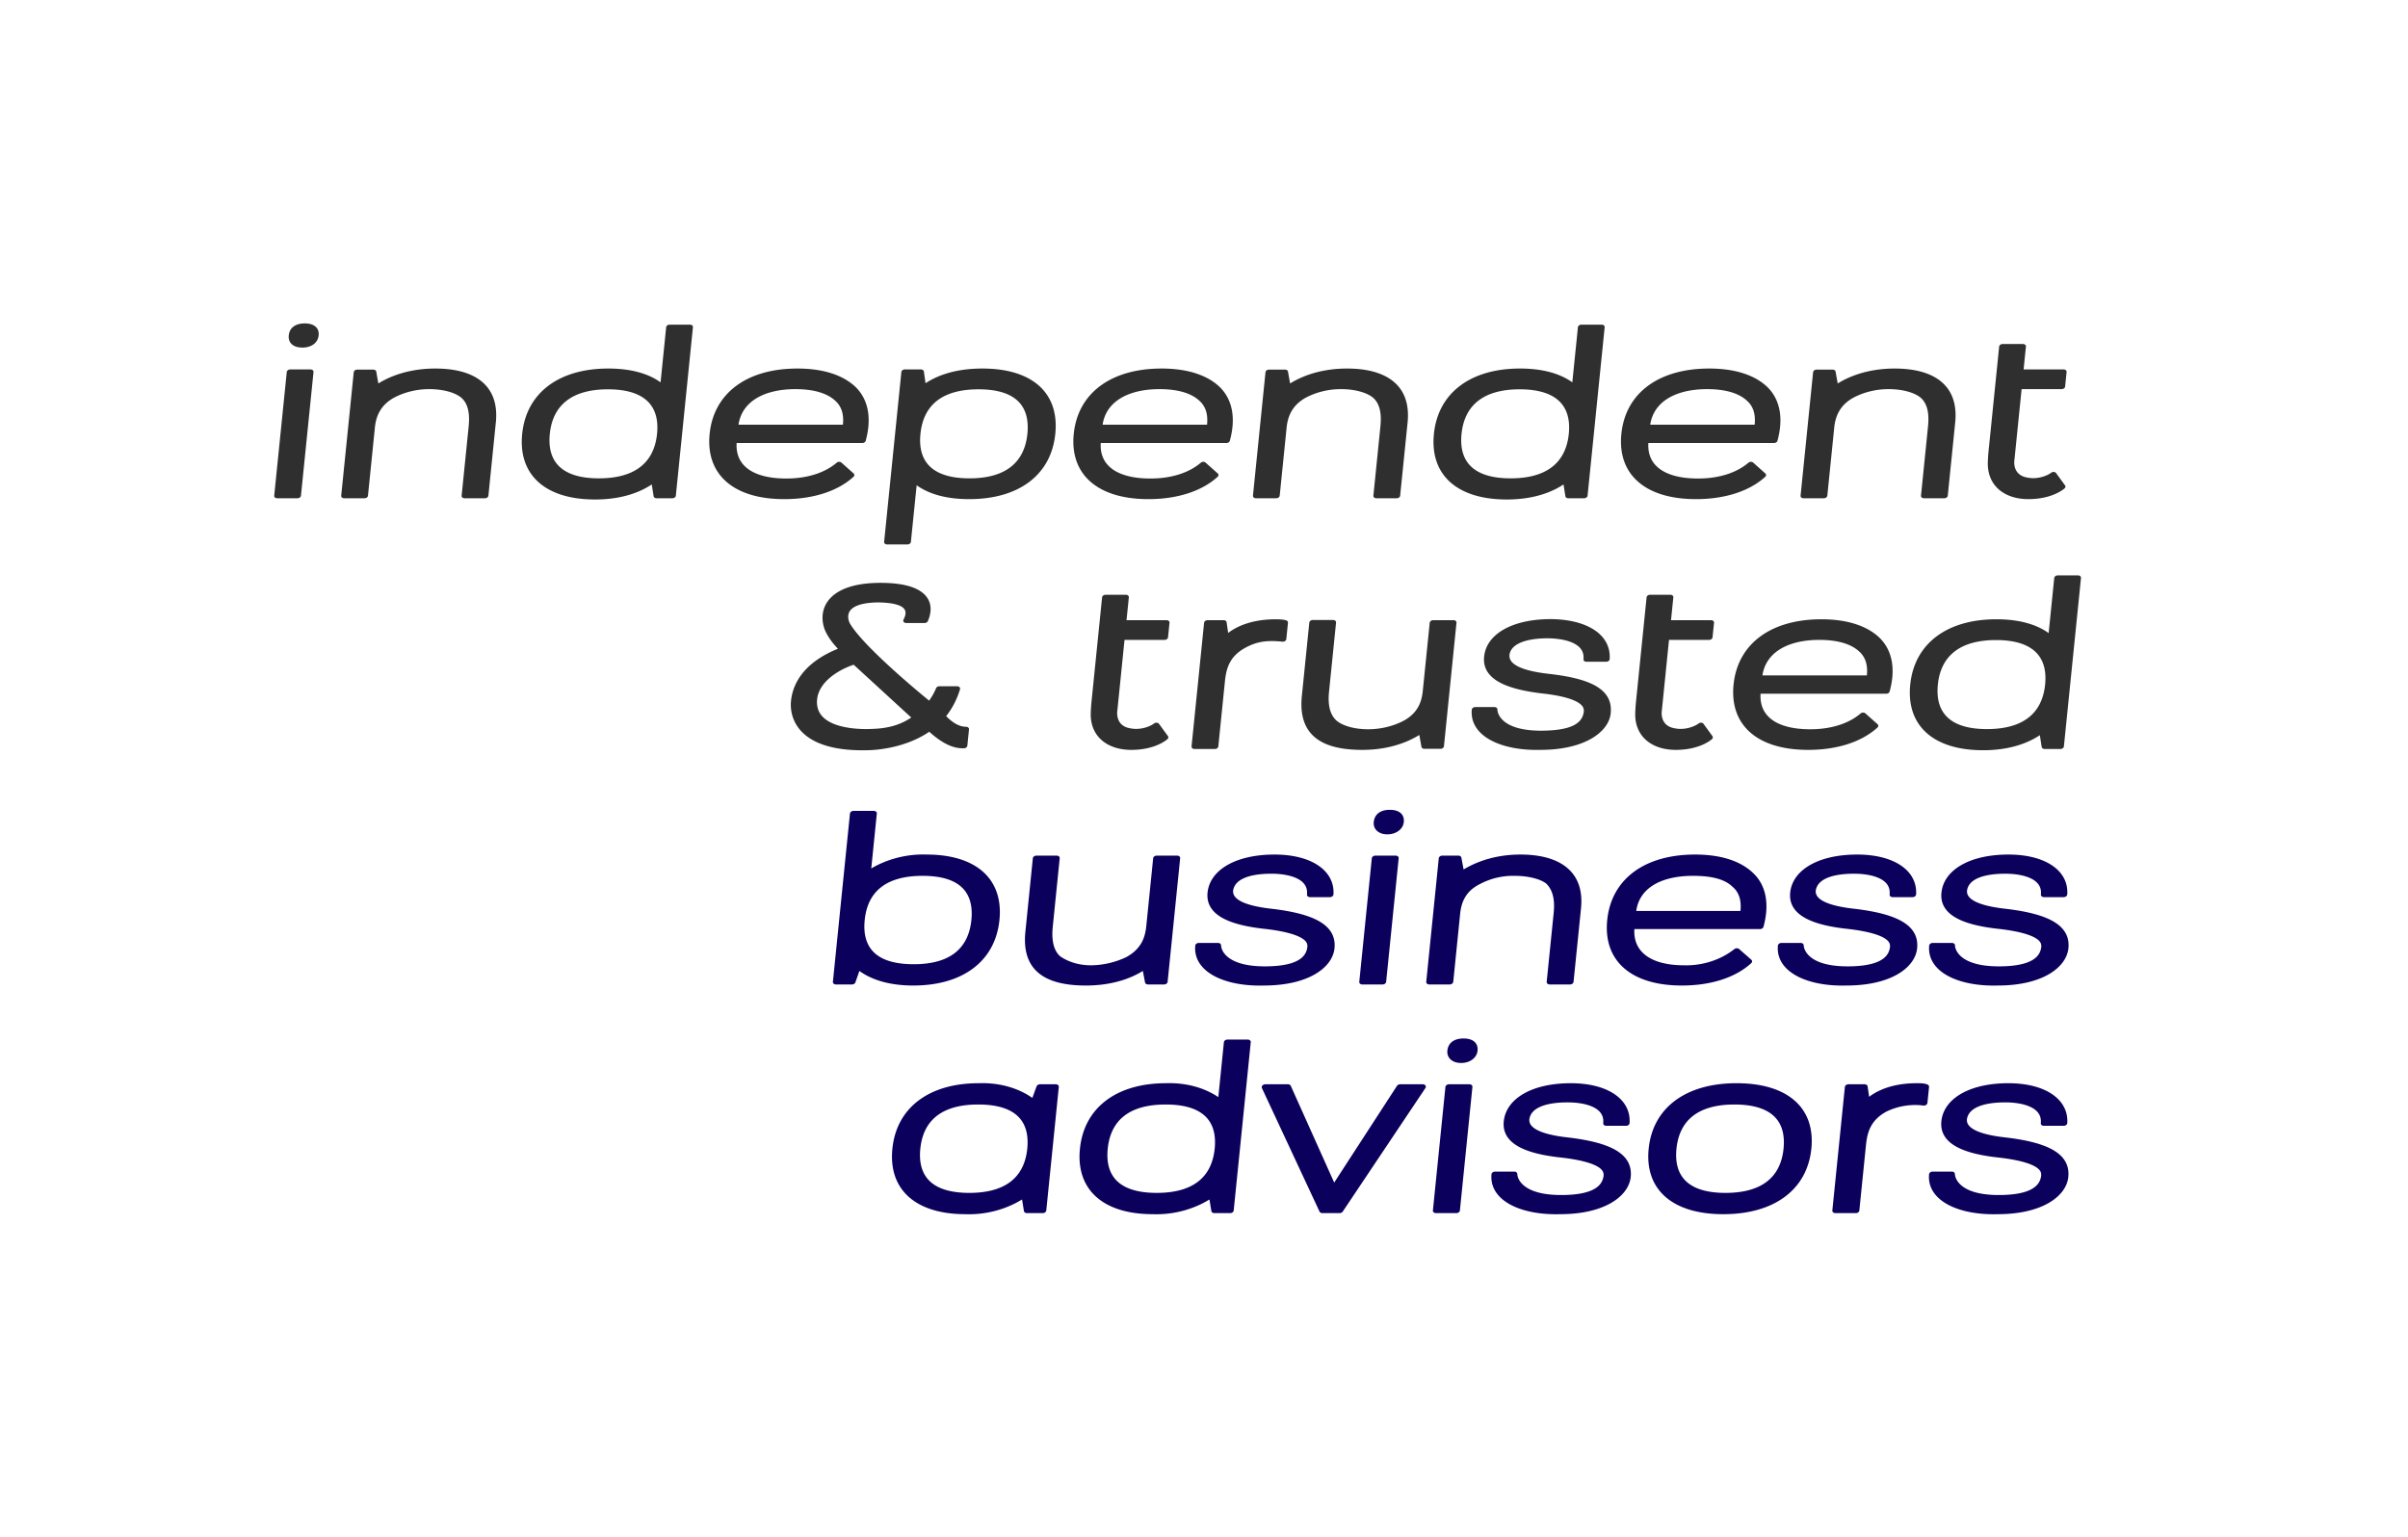
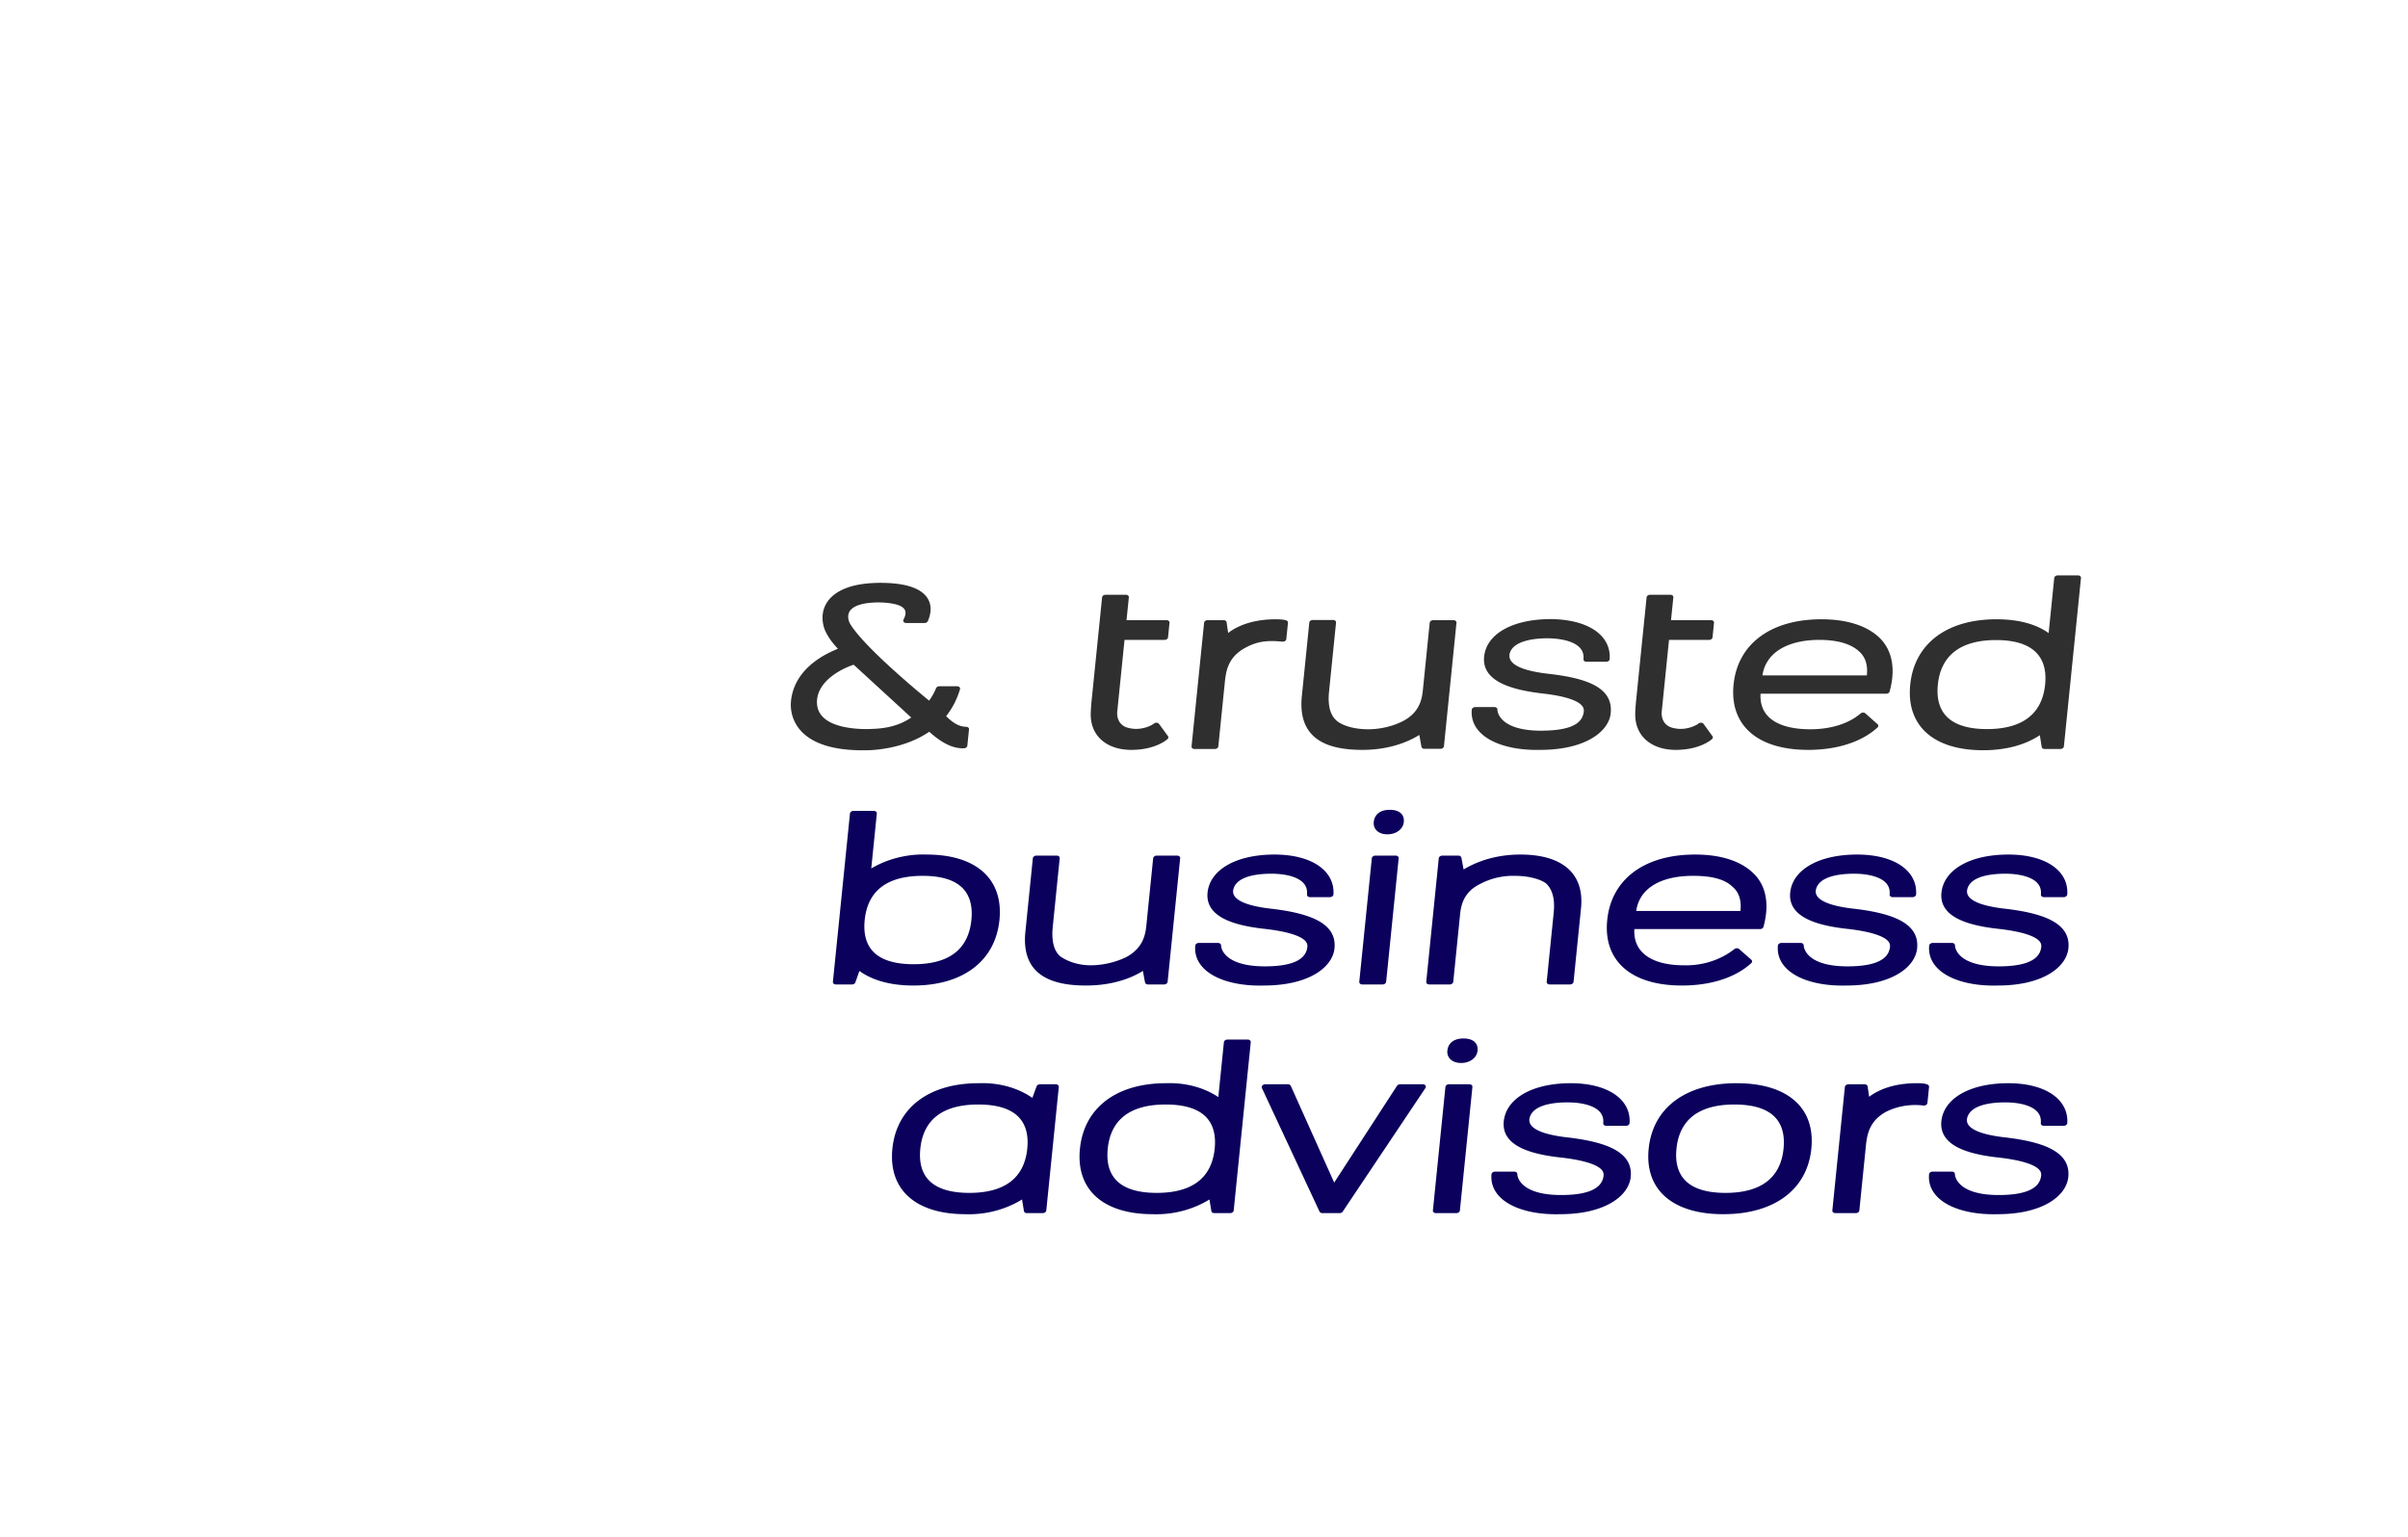
<svg xmlns="http://www.w3.org/2000/svg" viewBox="0 0 434 277" fill-rule="evenodd" clip-rule="evenodd" stroke-linejoin="round" stroke-miterlimit="2">
  <path d="M296.168 1926.39l.03-.15c.101.1.246.16.434.16.363 0 .576-.22.576-.59s-.213-.59-.576-.59a.594.594 0 0 0-.432.16v-.57h-.153v1.58h.121zm.451-1.02c.28 0 .427.15.427.44 0 .29-.147.44-.427.44-.282 0-.429-.15-.429-.44 0-.29.147-.44.429-.44zm.844.55c0 .36.188.48.474.48.248 0 .386-.11.433-.16l.035.15h.121v-1.16h-.154v.65c-.002.08-.012.21-.14.3a.528.528 0 0 1-.267.08.405.405 0 0 1-.261-.09c-.083-.08-.088-.23-.088-.3v-.64h-.153v.69zm1.294.13c.002.23.239.36.523.35.327 0 .479-.16.481-.32.002-.19-.139-.3-.476-.35-.229-.03-.336-.1-.334-.2.007-.12.12-.18.301-.18.139 0 .31.05.31.22h.15c-.007-.21-.186-.35-.451-.35-.263 0-.438.12-.451.31-.012.19.131.3.451.34.333.05.342.15.344.19 0 .18-.186.21-.331.21-.31 0-.368-.17-.372-.22h-.145zm1.267.34h.153v-1.16h-.153v1.16zm-.013-1.5c0 .05.032.09.087.09.056 0 .09-.04.09-.09 0-.06-.034-.09-.09-.09-.057 0-.087.03-.087.09zm.519 1.5h.154v-.65c.002-.08.014-.21.14-.29a.446.446 0 0 1 .267-.08c.107 0 .208.03.263.08.083.09.086.23.086.3v.64h.153v-.69c0-.33-.188-.48-.474-.48-.248 0-.386.12-.433.16l-.035-.15h-.121v1.16zm1.909.01c.21 0 .383-.07.487-.2l-.1-.1a.504.504 0 0 1-.387.16c-.265 0-.427-.14-.427-.38v-.01h.974c.028-.2-.009-.37-.109-.48-.098-.11-.248-.17-.438-.17-.369 0-.589.22-.589.59s.22.59.589.59zm-.427-.66c0-.24.167-.37.427-.37.141 0 .252.03.325.11.062.06.09.15.085.27h-.837v-.01zm1.147.31c.002.23.239.36.523.35.327 0 .479-.16.481-.32.002-.19-.139-.3-.476-.35-.229-.03-.336-.1-.334-.2.007-.12.12-.18.302-.18.138 0 .309.05.309.22h.15c-.007-.21-.186-.35-.451-.35-.263 0-.438.12-.451.31-.012.19.131.3.451.34.333.05.342.15.344.19 0 .18-.186.21-.331.21-.31 0-.367-.17-.372-.22h-.145zm1.143 0c.002.23.239.36.523.35.327 0 .478-.16.481-.32.002-.19-.139-.3-.477-.35-.228-.03-.335-.1-.333-.2.006-.12.12-.18.301-.18.139 0 .31.05.31.22h.149c-.006-.21-.185-.35-.45-.35-.263 0-.438.12-.451.31-.013.19.13.3.451.34.333.05.342.15.344.19 0 .18-.186.21-.331.21-.31 0-.368-.17-.372-.22h-.145z" fill="rgb(11,1,92)" fill-rule="nonzero" stroke="rgb(11,1,92)" stroke-width="0.05px" transform="matrix(23.855 0 -1.946 19.196 -3162.735 -36802)" />
  <g>
    <path d="M296.59 1926.4a.59.59 0 0 0 .432-.16l.032.15h.119v-1.16h-.119l-.032.15a.59.59 0 0 0-.432-.16c-.363 0-.577.22-.577.59s.214.59.577.59zm.013-1.03c.28 0 .429.15.429.44 0 .29-.149.44-.429.44s-.429-.15-.429-.44c0-.29.149-.44.429-.44zm1.403 1.03a.59.59 0 0 0 .432-.16l.032.15h.119v-1.58h-.153v.57a.59.59 0 0 0-.43-.16c-.363 0-.576.22-.576.59s.213.59.576.59zm.013-1.03c.28 0 .429.15.429.44 0 .29-.149.44-.429.44s-.429-.15-.429-.44c0-.29.149-.44.429-.44zm1.267 1.02h.13l.53-1.16h-.171l-.423.96-.425-.96h-.171l.53 1.16zm.858 0h.154v-1.16h-.154v1.16zm-.013-1.5c0 .05.033.09.088.09.056 0 .09-.04.09-.09 0-.06-.034-.09-.09-.09-.058 0-.088.03-.088.09zm.428 1.16c.002.23.239.36.523.35.327 0 .478-.16.481-.32.002-.19-.139-.3-.477-.35-.228-.03-.335-.1-.333-.2.006-.12.12-.18.301-.18.139 0 .31.05.31.22h.149c-.006-.21-.185-.35-.45-.35-.263 0-.438.12-.451.31-.013.19.13.3.451.34.333.05.341.15.344.19 0 .18-.186.21-.331.21-.31 0-.368-.17-.372-.22h-.145zm1.168-.24c0 .37.218.59.589.59.372 0 .59-.22.59-.59s-.218-.59-.59-.59c-.371 0-.589.22-.589.59zm.589-.44c.28 0 .43.15.43.44 0 .29-.15.44-.43.44-.279 0-.429-.15-.429-.44 0-.29.15-.44.429-.44zm1 1.02v-.63c.002-.1.013-.23.141-.32a.419.419 0 0 1 .291-.06v-.15c-.018-.01-.047-.01-.071-.01-.228 0-.331.11-.363.16l-.03-.15h-.122v1.16h.154zm.549-.34c.002.23.239.36.523.35.327 0 .479-.16.481-.32.002-.19-.139-.3-.476-.35-.229-.03-.336-.1-.334-.2.007-.12.12-.18.302-.18.138 0 .309.05.309.22h.15c-.007-.21-.186-.35-.451-.35-.263 0-.438.12-.451.31-.012.19.131.3.451.34.333.05.342.15.344.19 0 .18-.186.21-.331.21-.31 0-.367-.17-.372-.22h-.145z" fill="rgb(11,1,92)" fill-rule="nonzero" stroke="rgb(11,1,92)" stroke-width="0.05px" transform="matrix(23.855 0 -1.946 19.196 -3152.329 -36760.78)" />
  </g>
  <g>
-     <path d="M292.232 1926.39h.921v-6.96h-.921v6.96zm-.077-9.02c0 .34.192.54.525.54.332 0 .537-.2.537-.54 0-.35-.205-.53-.537-.53-.346 0-.525.18-.525.53zm3.11 9.02h.922v-3.91c.012-.46.089-1.25.844-1.76a2.864 2.864 0 0 1 1.6-.47c.64 0 1.242.2 1.574.52.5.49.512 1.35.512 1.78v3.84h.922v-4.12c0-2-1.126-2.89-2.841-2.89-1.485 0-2.317.69-2.599.97l-.204-.91h-.73v6.95zm11.366.07c1.113 0 1.996-.36 2.585-.99l.192.92h.717v-9.48h-.922v3.44c-.588-.63-1.472-.97-2.572-.97-2.176 0-3.456 1.32-3.456 3.53 0 2.23 1.28 3.55 3.456 3.55zm.076-6.2c1.677 0 2.573.92 2.573 2.65 0 1.74-.896 2.65-2.573 2.65-1.676 0-2.572-.91-2.572-2.65 0-1.73.896-2.65 2.572-2.65zm8.486 6.18c1.255 0 2.291-.42 2.919-1.2l-.602-.61c-.525.61-1.344.94-2.317.94-1.587 0-2.559-.79-2.559-2.24v-.05h5.836c.166-1.2-.051-2.21-.653-2.89-.589-.65-1.484-1.01-2.624-1.01-2.214 0-3.532 1.32-3.532 3.53s1.318 3.53 3.532 3.53zm-2.559-3.94c0-1.43.998-2.25 2.559-2.25.845 0 1.511.23 1.946.68.371.37.537.89.512 1.61h-5.017v-.04zm7.423-3.07v9.56h.922v-3.52c.601.63 1.472.97 2.585.97 2.176 0 3.456-1.3 3.456-3.53 0-2.23-1.28-3.53-3.456-3.53-1.126 0-1.997.34-2.598.97l-.179-.92h-.73zm.858 3.48c0-1.74.883-2.65 2.572-2.65 1.677 0 2.56.91 2.56 2.65 0 1.73-.883 2.65-2.56 2.65-1.689 0-2.572-.92-2.572-2.65zm10.764 3.53c1.254 0 2.291-.42 2.918-1.2l-.602-.61c-.524.61-1.343.94-2.316.94-1.587 0-2.56-.79-2.56-2.24v-.05h5.836c.167-1.2-.051-2.21-.652-2.89-.589-.65-1.485-1.01-2.624-1.01-2.214 0-3.533 1.32-3.533 3.53s1.319 3.53 3.533 3.53zm-2.56-3.94c0-1.43.998-2.25 2.56-2.25.845 0 1.51.23 1.945.68.371.37.538.89.512 1.61h-5.017v-.04zm7.424 3.89h.921v-3.91c.013-.46.09-1.25.845-1.76a2.86 2.86 0 0 1 1.6-.47c.64 0 1.241.2 1.574.52.499.49.512 1.35.512 1.78v3.84h.922v-4.12c0-2-1.127-2.89-2.842-2.89-1.485 0-2.317.69-2.598.97l-.205-.91h-.729v6.95zm11.365.07c1.114 0 1.997-.36 2.586-.99l.192.92h.716v-9.48h-.921v3.44c-.589-.63-1.472-.97-2.573-.97-2.176 0-3.456 1.32-3.456 3.53 0 2.23 1.28 3.55 3.456 3.55zm.077-6.2c1.677 0 2.573.92 2.573 2.65 0 1.74-.896 2.65-2.573 2.65s-2.573-.91-2.573-2.65c0-1.73.896-2.65 2.573-2.65zm8.486 6.18c1.254 0 2.291-.42 2.918-1.2l-.601-.61c-.525.61-1.344.94-2.317.94-1.587 0-2.56-.79-2.56-2.24v-.05h5.837c.166-1.2-.052-2.21-.653-2.89-.589-.65-1.485-1.01-2.624-1.01-2.214 0-3.533 1.32-3.533 3.53s1.319 3.53 3.533 3.53zm-2.56-3.94c0-1.43.998-2.25 2.56-2.25.845 0 1.51.23 1.945.68.372.37.538.89.512 1.61h-5.017v-.04zm7.424 3.89h.921v-3.91c.013-.46.09-1.25.845-1.76a2.86 2.86 0 0 1 1.6-.47c.64 0 1.241.2 1.574.52.499.49.512 1.35.512 1.78v3.84h.922v-4.12c0-2-1.127-2.89-2.842-2.89-1.484 0-2.316.69-2.598.97l-.205-.91h-.729v6.95zm8.345-1.67c.141 1.07.857 1.72 1.843 1.72 1.037 0 1.472-.55 1.472-.55l-.461-.69c-.128.14-.474.35-.896.35a1.44 1.44 0 0 1-.474-.09c-.652-.27-.601-1.08-.601-1.08v-4.13h1.958v-.82h-1.958V1918h-.922v5.78c0 .71.039.94.039.94z" fill="rgb(47,47,47)" fill-rule="nonzero" stroke="rgb(47,47,47)" stroke-width="0.29px" transform="matrix(3.981 0 -.325 3.203 -487.3 -6080.876)" />
-   </g>
+     </g>
  <g>
    <path d="M293.552 1923.91c.013.47.23 2.64 3.507 2.55 0 0 1.613.03 2.752-1.1.96 1.03 1.459.99 1.638.99v-.92c-.384 0-.768-.29-1.126-.73.243-.41.435-.92.537-1.55h-.806s-.09.43-.358.9c0 0-3.277-3.03-4.096-4.49-.192-.35-.461-1.39 1.293-1.42 1.599.03 1.51.74 1.369 1.16h.832c.243-.91-.077-1.97-2.176-1.97-2.188 0-2.534 1.25-2.24 2.25 0 0 .128.57.845 1.36-1.92.91-1.984 2.44-1.971 2.97zm2.56-2.29l3.02 3.15c-.435.43-.998.75-1.932.78 0 0-2.714.24-2.765-1.76-.025-1.15.96-1.89 1.677-2.17zm11.084 3.1c.141 1.07.858 1.72 1.843 1.72 1.037 0 1.472-.55 1.472-.55l-.461-.69c-.128.14-.473.35-.896.35a1.43 1.43 0 0 1-.473-.09c-.653-.27-.602-1.08-.602-1.08v-4.13h1.958v-.82h-1.958V1918h-.921v5.78c0 .71.038.94.038.94zm5.619 1.67v-3.76c.013-.61.077-1.38.845-1.92.563-.4 1.062-.44 1.74-.36v-.92c-.102-.04-.281-.05-.422-.05-1.37 0-1.984.66-2.176.96l-.179-.91h-.73v6.96h.922zm3.84-2.84c0 2.18 1.126 2.89 2.841 2.89 1.485 0 2.317-.69 2.598-.97l.205.91h.73v-6.95h-.922v3.92c-.013.46-.077 1.24-.845 1.75-.486.32-1.062.47-1.6.47-.64 0-1.228-.2-1.561-.52-.499-.49-.525-1.35-.525-1.77v-3.86h-.921v4.13zm7.756.77c.013 1.39 1.433 2.17 3.136 2.12 1.958 0 2.867-.96 2.88-1.89.012-1.19-.832-1.82-2.855-2.1-1.369-.19-2.009-.61-1.996-1.24.038-.68.716-1.05 1.804-1.05.832.01 1.856.31 1.856 1.32h.896c-.038-1.28-1.113-2.09-2.7-2.11-1.575 0-2.624.7-2.701 1.83-.077 1.14.781 1.8 2.701 2.07 1.996.28 2.047.91 2.06 1.14 0 1.09-1.113 1.23-1.984 1.24-1.856 0-2.201-1.01-2.227-1.33h-.87zm7.436.4c.141 1.07.858 1.72 1.843 1.72 1.037 0 1.472-.55 1.472-.55l-.46-.69c-.128.14-.474.35-.896.35-.141 0-.308-.03-.474-.09-.653-.27-.602-1.08-.602-1.08v-4.13h1.959v-.82h-1.959V1918h-.921v5.78c0 .71.038.94.038.94zm7.833 1.72c1.255 0 2.292-.42 2.919-1.2l-.602-.61c-.525.61-1.344.94-2.317.94-1.587 0-2.559-.79-2.559-2.24v-.05h5.836c.166-1.2-.051-2.21-.653-2.89-.588-.65-1.484-1.01-2.624-1.01-2.214 0-3.532 1.32-3.532 3.53s1.318 3.53 3.532 3.53zm-2.559-3.94c0-1.43.998-2.25 2.559-2.25.845 0 1.511.23 1.946.68.371.37.538.89.512 1.61h-5.017v-.04zm10.482 3.96c1.114 0 1.997-.36 2.586-.99l.192.92h.716v-9.48h-.921v3.44c-.589-.63-1.472-.97-2.573-.97-2.176 0-3.456 1.32-3.456 3.53 0 2.23 1.28 3.55 3.456 3.55zm.077-6.2c1.677 0 2.573.92 2.573 2.65 0 1.74-.896 2.65-2.573 2.65s-2.573-.91-2.573-2.65c0-1.73.896-2.65 2.573-2.65z" fill="rgb(47,47,47)" fill-rule="nonzero" stroke="rgb(47,47,47)" stroke-width="0.29px" transform="matrix(3.981 0 -.325 3.203 -400.236 -6035.676)" />
  </g>
  <g transform="matrix(1 0 0 1 -2810.012 -197.85)">
-     <path fill="none" d="M2810 197.849H3244V474H2810z" />
-   </g>
+     </g>
</svg>